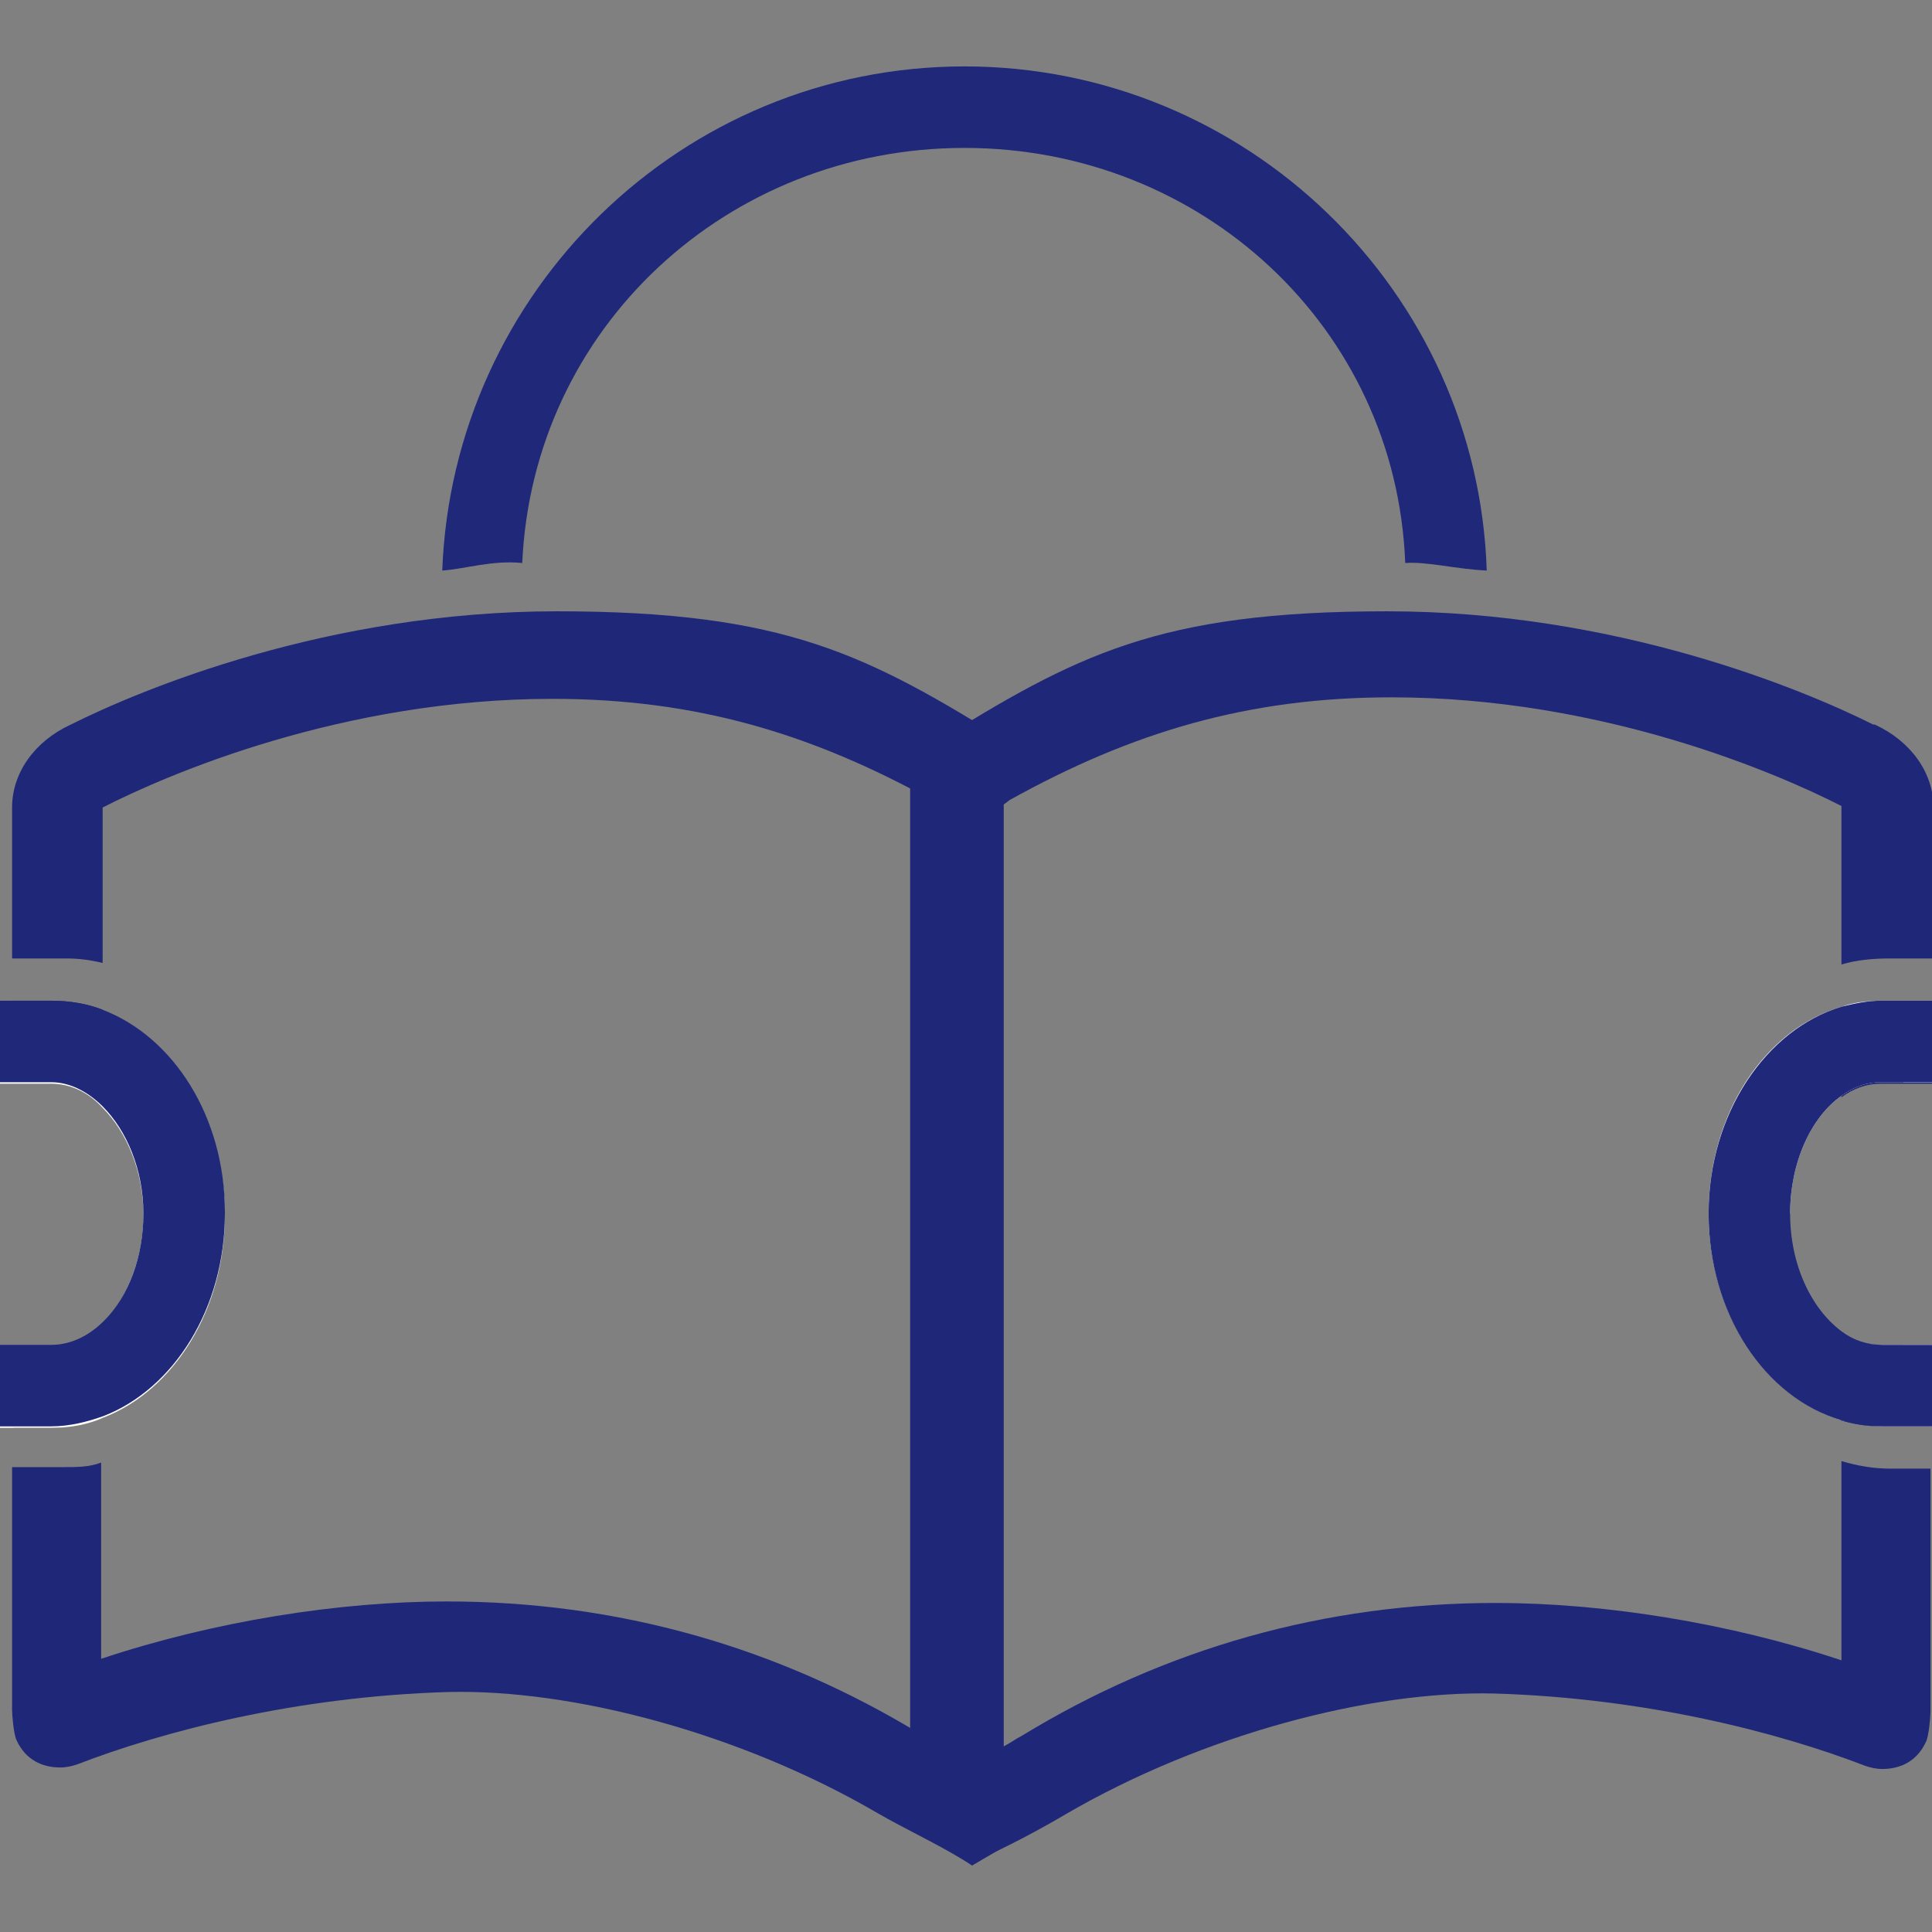
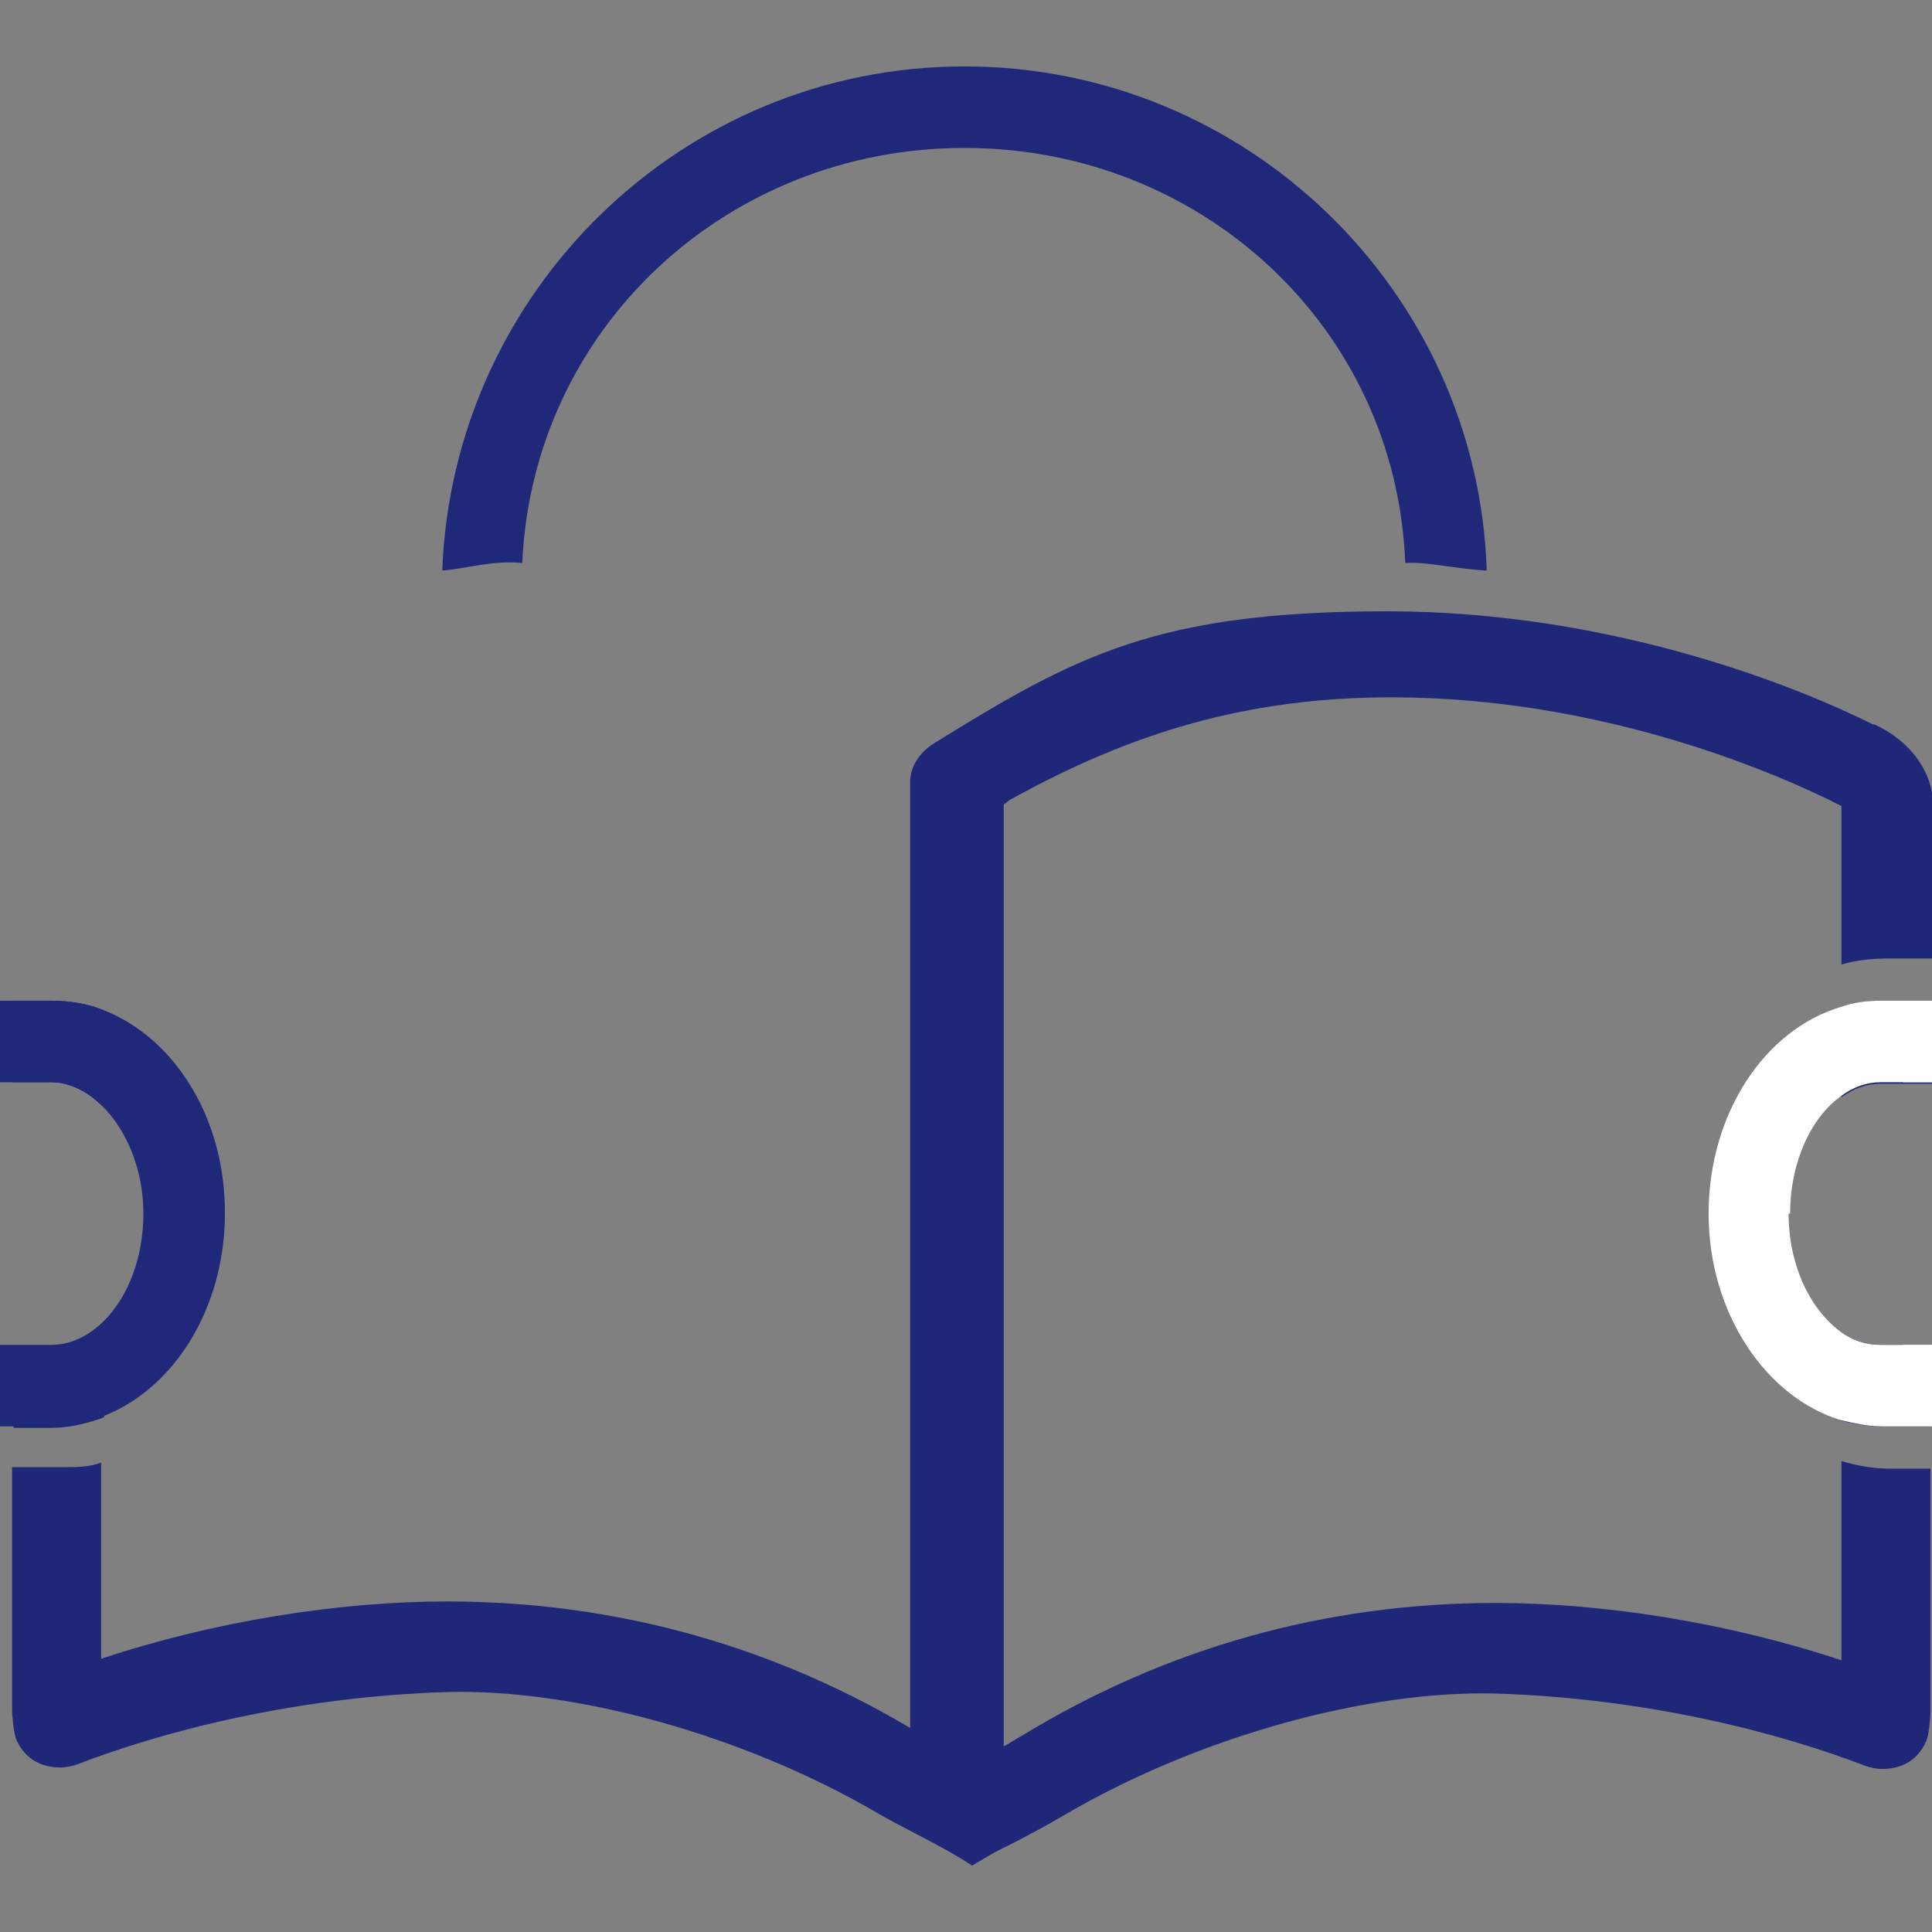
<svg xmlns="http://www.w3.org/2000/svg" id="Layer_2" version="1.1" viewBox="0 0 128 128">
  <rect x="0" y="0" width="128" height="128" fill="#808080" stroke="none" />
  <defs>
    <style>
      .st0 {
        fill: #fff;
      }

      .st1 {
        fill: #1f2778;
      }

      .st2 {
        fill: #1f2879;
      }
    </style>
  </defs>
  <path class="st2" d="M98.5,37.8c-2.1-.1-3.9-.6-5.4-.5-.6-15.6-13.5-27.5-29.2-27.5s-28.6,11.9-29.3,27.5c-2-.2-3.8.4-5.3.5.7-18.5,15.9-33.4,34.6-33.4s34,14.9,34.6,33.4Z" />
  <g>
    <path class="st1" d="M70.6,120.1s0,0,0,0" />
    <path class="st1" d="M124.1,48c-4.6-2.3-17-7.5-32.2-7.5s-20.6,2.9-30.1,8.8c-.9.6-1.5,1.5-1.5,2.5v67.1c-.4.2-.8.4-1.3.5l1.3.7v.5c.2,0,.5,0,.8-.1l4.4,2.4c1.7-.8,3.4-1.7,5.1-2.7,9.1-5.3,20.2-8.2,28.4-8,10.1.3,18.9,2.6,24.6,4.8.3.1.7.2,1.1.2,1.2,0,2.3-.5,2.9-1.8.2-.4.3-1.7.3-2v-16.1s-2.7,0-2.7,0c-1.1,0-2.2-.2-3.2-.5v13.2c-7.5-2.5-15.8-3.8-22.9-3.8-11.3,0-21.9,3-31.4,8.8-.4.2-.8.5-1.2.7,0-.2,0-.4,0-.7v-61.7l.4-.3c8.1-4.5,15.8-6.8,25.3-6.8,13.9,0,25.5,5,29.8,7.2v10.5c1-.3,2.1-.4,3.2-.4h2.9v-10c0-2.3-1.5-4.4-3.9-5.5ZM124.6,89.1c-.9,0-1.9-.3-2.7-.9v5.9c.8.2,1.7.4,2.7.4h3.3v-5.4s-3.3,0-3.3,0ZM124.6,66.3c-.9,0-1.8.1-2.6.4v4.4s0,1.6,0,1.6c.8-.6,1.7-.9,2.6-.9h3.4v-5.4h-3.4Z" />
  </g>
  <path class="st0" d="M128,71.7v-5.4h-3.4c-.9,0-1.8.1-2.6.4-5.1,1.5-8.8,7.1-8.8,13.7s3.8,12.2,8.8,13.7c.9.2,1.7.4,2.7.4h3.4v-5.4h-2v1.7h-.8c-1.1,0-2.2-.4-3.2-1.1-2.4-1.7-4.1-5.3-4.1-9.3s1.7-7.6,4.1-9.3c1-.7,2-1.1,3.2-1.1h.8v1.7h2Z" />
  <g>
    <path class="st1" d="M58.2,120.1s0,0,0,0" />
    <path class="st1" d="M6.9,93.9c-1.1.4-2.3.7-3.5.7H.9v-5.4s2.5,0,2.5,0c1.3,0,2.5-.6,3.5-1.6v6.3Z" />
    <path class="st1" d="M6.8,67v6.3c-1-1-2.2-1.6-3.4-1.6H.8v-5.4s2.6,0,2.6,0c1.2,0,2.4.2,3.4.6Z" />
-     <path class="st1" d="M62.3,53.4l-.4-.3c-8.1-4.5-15.8-6.8-25.3-6.8-13.9,0-25.5,5-29.8,7.2v10.3c-.8-.2-1.6-.3-2.4-.3H.8v-10c0-2.3,1.5-4.4,3.9-5.5,4.6-2.3,17-7.5,32.2-7.5s20.6,2.9,30.1,8.8c.9.6-4.6,4.2-4.6,4.2Z" />
    <path class="st1" d="M70.7,119.9l-6.3,3.7c-1.6-1.1-4.6-2.5-6.3-3.5-9.1-5.3-20.2-8.2-28.4-8-10.1.3-18.9,2.6-24.6,4.8-.3.1-.7.2-1.1.2-1.2,0-2.3-.5-2.9-1.8-.2-.4-.3-1.7-.3-2v-16.1s3.5,0,3.5,0c.8,0,1.6,0,2.4-.3v13c7.5-2.5,15.8-3.8,22.9-3.8,11.3,0,21.9,3,31.4,8.8,2.7,1.7,6.5,3.6,9.5,4.8Z" />
  </g>
  <g>
    <path class="st0" d="M118.5,80.4c0,3.4,1.4,6.3,3.4,7.8.8.6,1.7.9,2.7.9h3.4v2.7h-3.4c-4.9,0-8.8-5.1-8.8-11.4s3.9-11.4,8.8-11.4h3.4v2.7h-3.4c-.9,0-1.8.3-2.6.9-2,1.4-3.4,4.4-3.4,7.8Z" />
-     <path class="st2" d="M128,66.3v5.4h-3.4c-.9,0-1.8.3-2.6.9-2,1.4-3.4,4.4-3.4,7.8s1.4,6.3,3.4,7.8c.8.6,1.7.9,2.7.9h3.4v5.4h-3.4c-.9,0-1.8-.1-2.7-.4-5.1-1.5-8.8-7.1-8.8-13.7s3.8-12.2,8.8-13.7c.8-.2,1.7-.4,2.6-.4h3.4Z" />
  </g>
-   <path class="st0" d="M6.8,67c-1.1-.4-2.2-.6-3.4-.6H0v5.4h3.4c1.3,0,2.5.6,3.4,1.6,1.6,1.6,2.7,4.2,2.7,7.1s-1.1,5.5-2.6,7.1c-1,1-2.2,1.6-3.5,1.6H0v5.4h3.4c1.2,0,2.4-.2,3.5-.7,4.6-1.8,8-7.1,8-13.4s-3.4-11.7-8.1-13.4Z" />
  <path class="st2" d="M14.9,80.4c0,6.3-3.4,11.6-8,13.4-1.1.4-2.3.7-3.5.7H0v-5.4h3.4c1.3,0,2.5-.6,3.5-1.6,1.6-1.6,2.6-4.2,2.6-7.1s-1.1-5.5-2.7-7.1c-1-1-2.2-1.6-3.4-1.6H0v-5.4h3.4c1.2,0,2.4.2,3.4.6,4.7,1.8,8.1,7.1,8.1,13.4Z" />
</svg>